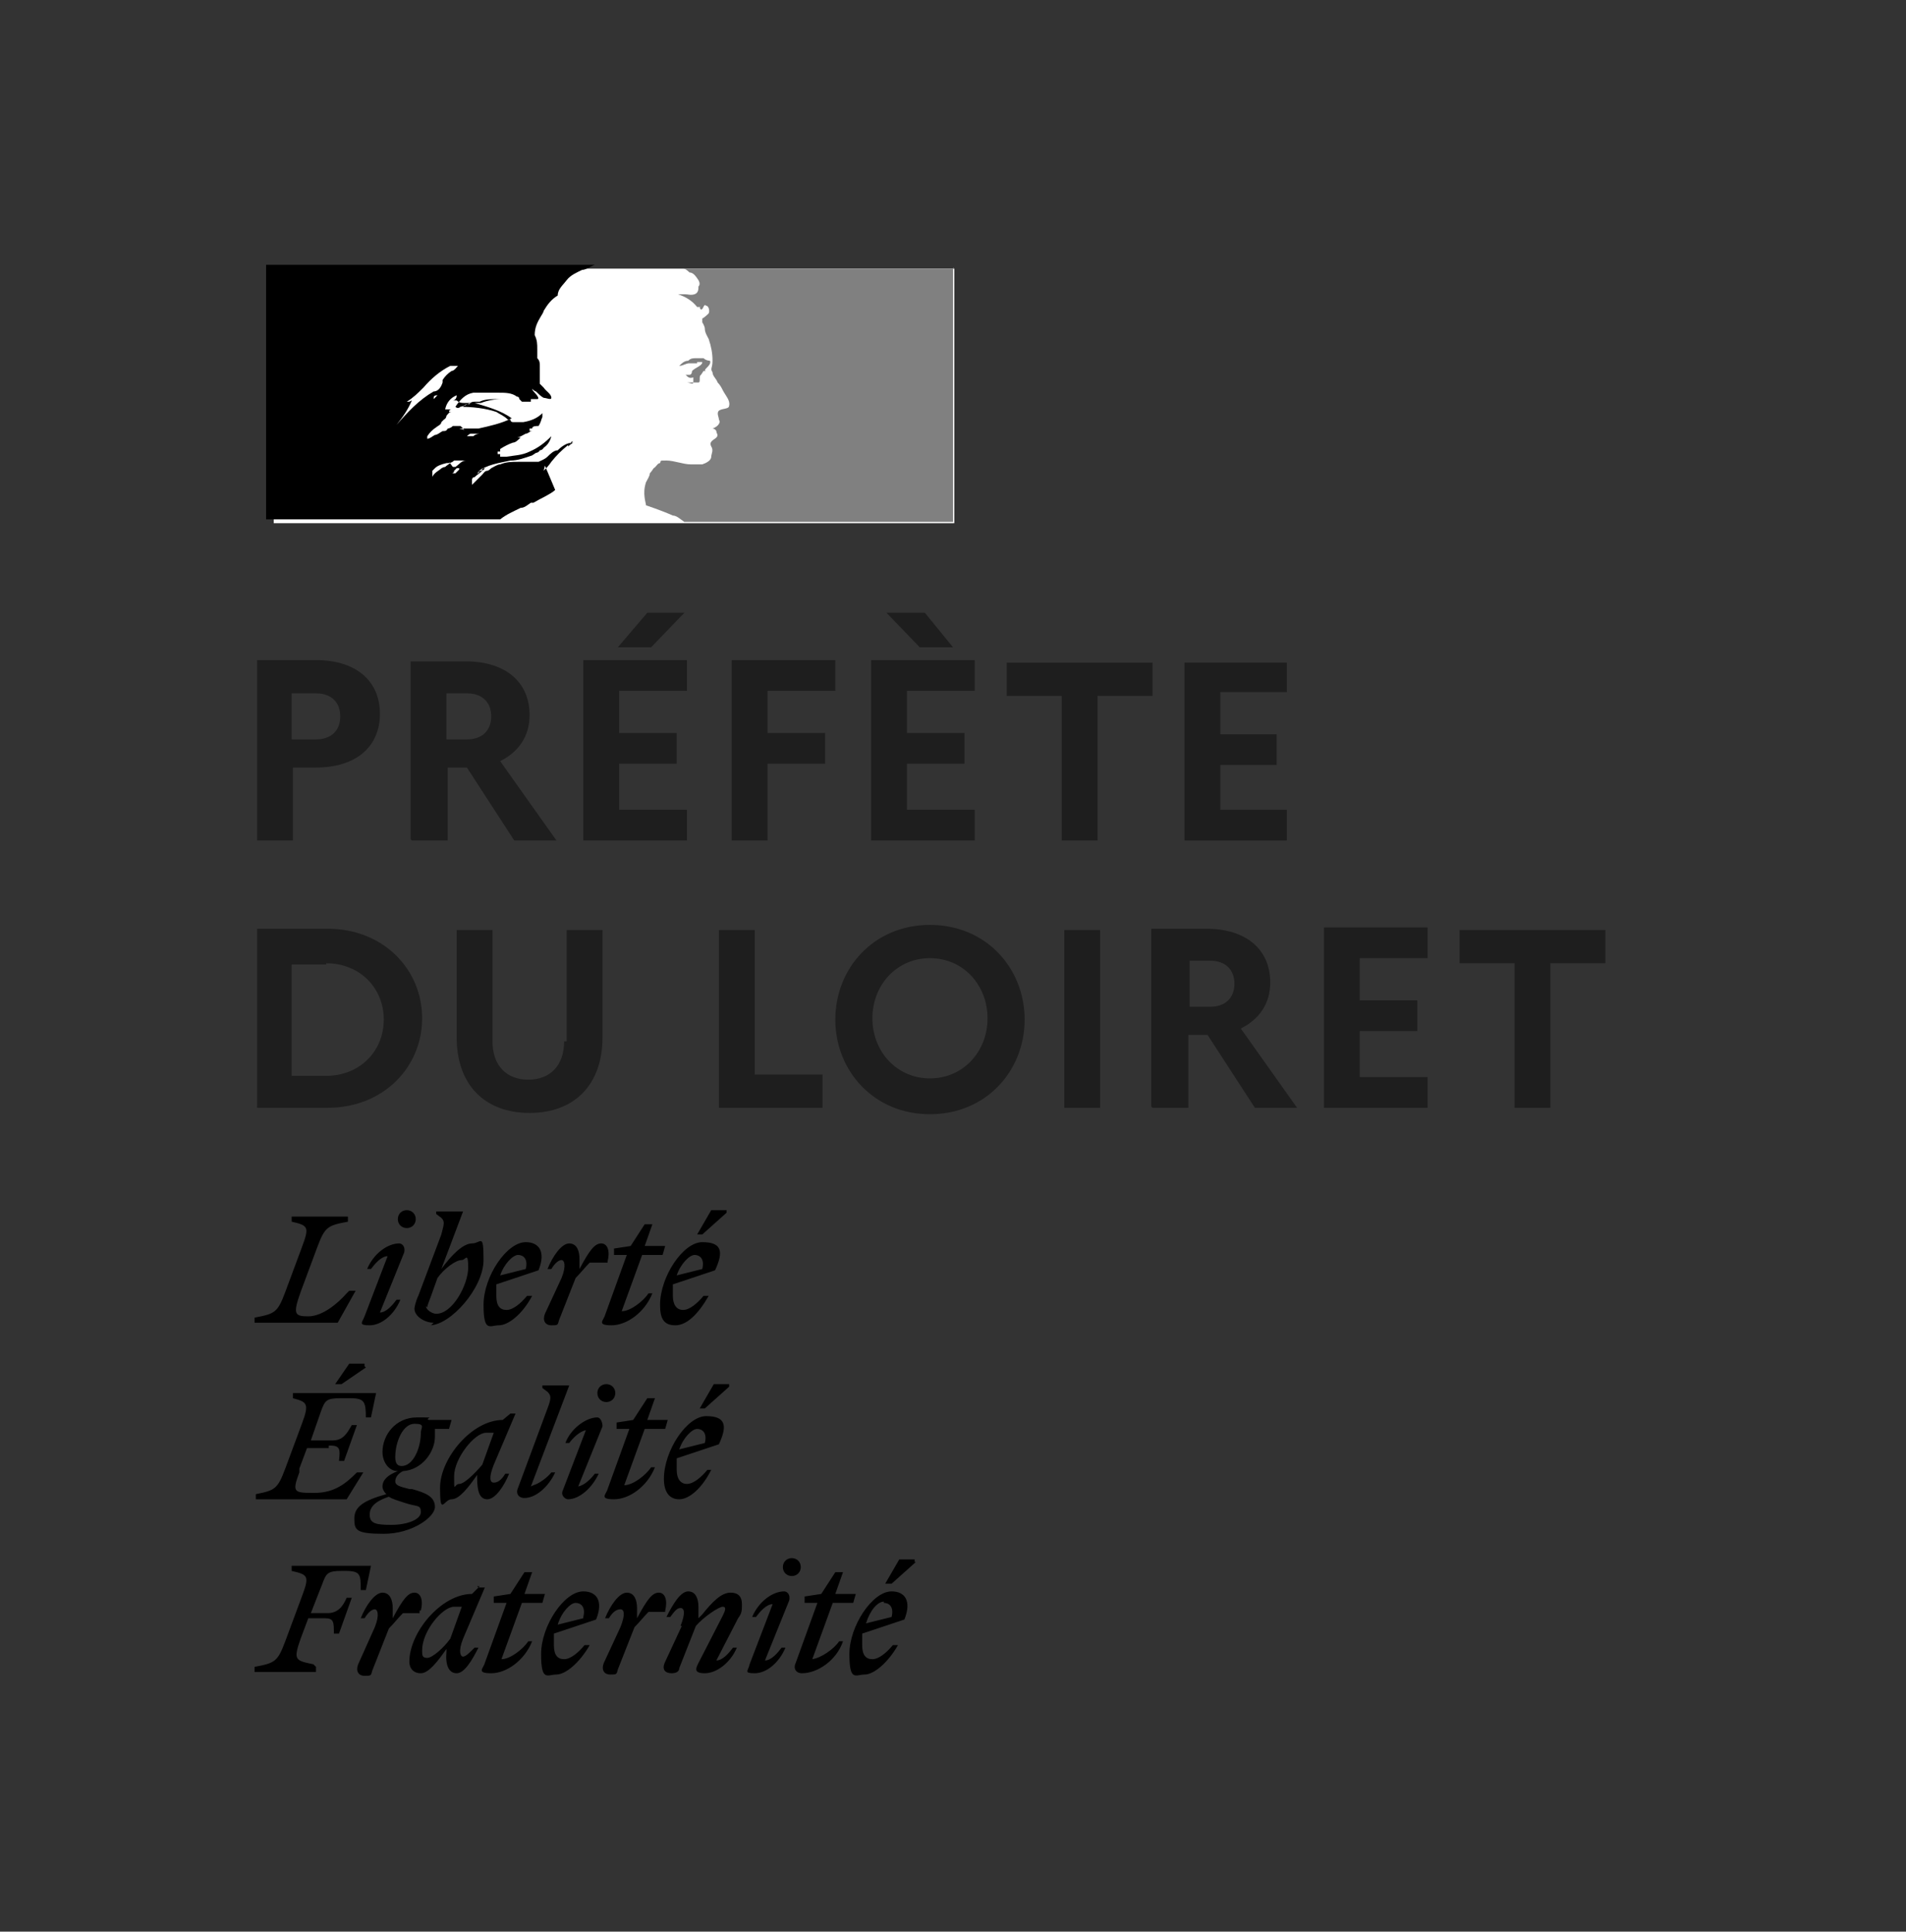
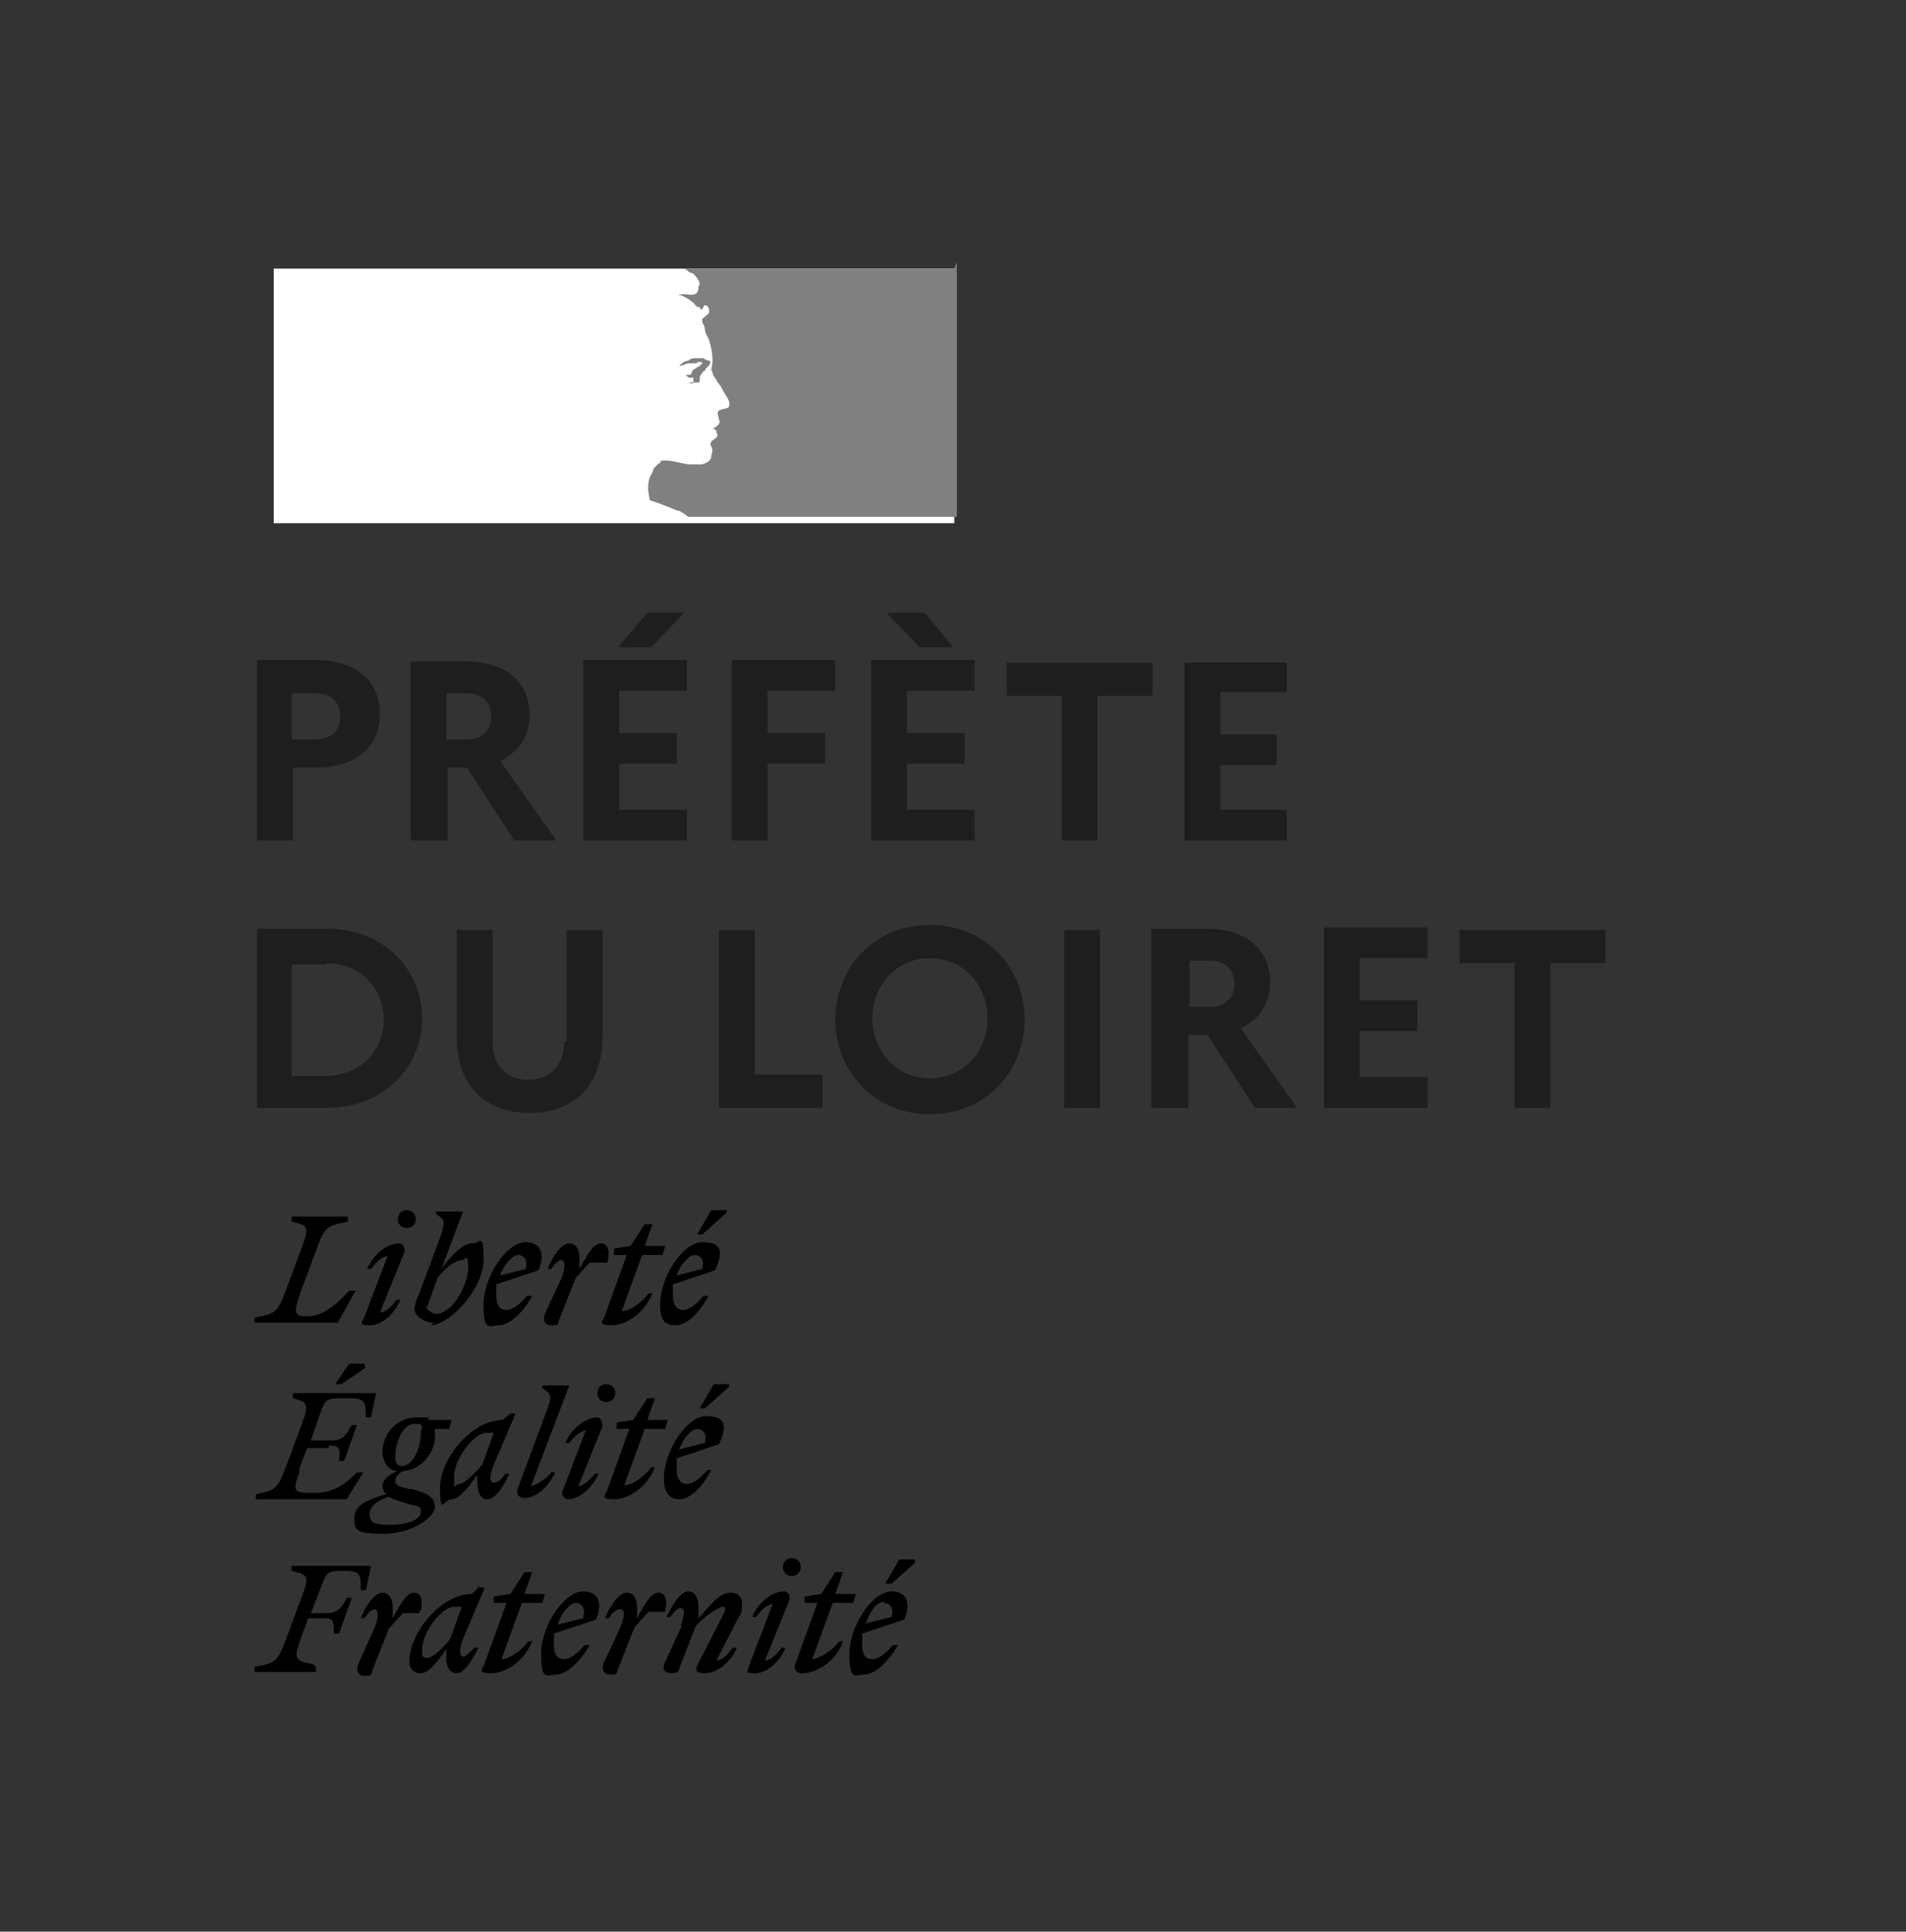
<svg xmlns="http://www.w3.org/2000/svg" id="Calque_1" version="1.1" viewBox="0 0 149 151">
  <rect x="0" y="0" width="149" height="151" fill="#333333" stroke="none" />
  <rect x="21.4" y="21" width="53.2" height="19.9" fill="#fff" />
-   <path d="M42.5,36.8c.2-.2.4-.4.6-.7.4-.5.8-.9,1.3-1.3,0,0,.3-.2.4-.3h0s-.2,0-.2.2c0,0-.2,0-.2.2h0l.4-.3h0c-.5,0-.9.3-1.2.6h0c-.3,0-.6.3-.8.5h0c-.2.2-.5.3-.7.4h-.3c0,0-.3,0-.4,0h-.9c-.5,0-.9,0-1.4.2h0c-.2,0-.5.2-.7.3h0s-.2.2-.3.2c-.2,0-.3.2-.4.3l-.2.2h0l-.2.2h0l-.4.4h0v-.2s0,0,0-.2c0,0,0-.2.2-.2h0c.2-.2.4-.3.6-.5h0s0,0-.2,0h0s0,.2-.2.2h0s.2-.2.3-.2h0s.2,0,.3-.2h0c-.2,0-.4.2-.6.3h0q0,0,0,0h0c.8-.6,1.7-.7,2.6-.9.6,0,1.1-.2,1.7-.4l.3-.2s.2,0,.3-.2c0,0,.2,0,.3-.2.3-.2.5-.5.6-.9h0c-.5.5-1,.9-1.7,1.2-.6.3-1.2.3-1.8.4h-.7.2s0,0,0-.2h.3-.5v-.2h.2v-.2c.3-.2.7-.4,1-.5.2,0,.4-.2.6-.4h-.3c.2,0,.5-.2.7-.3.2,0,.3-.2.5-.2h-.4.2v-.2h.2,0c0-.2.3-.2.5-.2h0c.2-.3.2-.5.3-.7v-.3h0c-.4.4-.9.6-1.5.7h-.8s-.2,0-.2-.2h-.2c-.3-.3-.6-.4-.9-.6-.9-.3-1.9-.4-2.9-.4.3,0,.6-.2.9-.3.2,0,.3,0,.5,0h.3c.5-.2,1.1-.3,1.6-.3h-.4c-.4,0-.9,0-1.3.2h-.3c-.2,0-.4,0-.5.2-.2,0-.4,0-.5.2,0,0-.2,0-.2,0,0,0-.2.2-.4,0h0c.4-.6.8-1,1.4-1.1h2c.5,0,1,0,1.4.3,0,0,.2,0,.2.2,0,0,0,0,.2.2h.3c0,0,.3,0,.4,0h0v-.2h.5c.2,0,0-.3-.2-.5,0,0-.2-.2-.2-.3h0s.2.2.3.2c.2.2.4.4.6.5.2,0,.6.2.6,0,0-.3-.4-.5-.6-.8,0,0-.2-.2-.3-.3v-.2h0v-.2s0,0,0-.2h0v-.8c0-.2,0-.4-.2-.6,0-.3,0-.5,0-.7h0c0-.4,0-.7-.2-1.1,0-.6.2-1,.5-1.5,0,0,.2-.3.2-.4.3-.5.6-.9,1.1-1.2,0-.5.4-.8.7-1.2h0c.3-.4.8-.6,1.2-.8.3,0,.7-.3,1-.4h-25.7v19.9h18.3c.5-.4,1-.6,1.6-.9.3,0,.5-.2.8-.4h.2c.5-.3,1.4-.7,1.7-1l-.8-1.9ZM36.5,34.1c0,0,.2-.2.3-.2h.7c0,0-.3,0-.5.2h-.3s-.2,0,0,0h0ZM32.2,31.3c-.3.7-.7,1.3-1.2,1.9h0c.9-1,1.7-1.9,2.9-2.6h0c.4,0,.6-.4.7-.7,0,0,0-.2,0-.2.2-.3.4-.5.7-.7.2,0,.4-.3.5-.4h0q0,0,0,0h.2s.2,0,.2,0c-.3,0-.7,0-1,0-.8.4-1.5,1-2.1,1.7-.4.4-.8.8-1.3,1.1h.2ZM34.1,31s0,0-.2.2h0c0-.2,0-.3.3-.3h0ZM35.9,36.6h0c0,0-.2,0-.2,0h0l-.2.2h0c0,0,0,.2-.2.2h.3c0,0,.2-.2.3-.3h0ZM35.2,36.2h0c0,0-.3.2-.4.3,0,0-.2,0-.4.2h0c0,0-.3.2-.4.3h0c0,0-.2.2-.2.3h0c0,0,0-.2,0-.3h0s0,0,0-.2h0s0,0,0,0h0l.2-.2h0c.2-.2.5-.3.9-.4.2,0,.4,0,.6-.2h.9c-.3,0-.5.3-.8.5,0,0,0,0-.2,0h0l-.3-.4ZM35.9,33.5h.3,0c0,0,.3,0,.5,0h.4c0,0,.2,0,.3,0,.9-.2,1.8-.4,2.6-.8-.8-.6-1.9-.9-2.9-1.2h0c-.2,0-.3,0-.5,0h.3c0,0-.2,0-.3,0h-.3,0c-.2,0-.4,0-.6-.2h-.3c.2,0,.3-.2.3-.4h0c-.5.2-.8.6-.9,1.1h.8s-.2,0-.3,0h0c0,0-.2,0-.2.2h0s-.2,0-.2,0h.4c-.2,0-.3.2-.4.3,0,0,0,.2-.2.3h0s0,0-.2.2h0c0,.2-.3.3-.4.4h0c-.3.2-.5.4-.7.7h0c0,0,0,0,0,.2h0c.2,0,.4-.2.6-.3.2,0,.4-.2.6-.3.2,0,.3,0,.4-.2,0,0,.2,0,.4-.2h.6l.3.3ZM37.5,36.8h0s0,0,.2-.2h0s0,0,0,.2h0ZM44.9,34.3h0Z" fill-rule="evenodd" />
-   <path d="M74.6,21h-21.4.2c.2,0,.4.2.5.3.3,0,.5.3.7.6,0,0,.2.3,0,.5,0,.2,0,.5-.3.6s-.5,0-.8,0h-.5c.6.2,1.1.5,1.5,1,0,0,.2,0,.3,0s0,0,0,0c0,0-.2,0,0,.2h0c.2,0,.2-.5.4-.3.2,0,.3.4.2.6,0,0-.3.3-.5.4v.3c0,0,.2.3.2.5,0,.3.2.6.3.8.2.6.3,1.1.3,1.7s-.2.6,0,.9c0,.3.3.5.4.8.2.2.3.4.4.6.2.4.6.8.5,1.2,0,.3-.5.2-.8.4-.2.2,0,.5,0,.7.2.3-.2.6-.5.7,0,0,.2,0,.3.2,0,.2.2.3,0,.5-.2.2-.6.3-.4.7.2.3,0,.6,0,.8,0,.3-.4.5-.7.6h-.9c-.6,0-1.3-.3-1.9-.3s-.4,0-.5.2c-.2,0-.3.3-.5.4h0c0,0-.2.3-.3.4h0c0,.2-.2.5-.3.7-.3.9,0,1.6,0,1.8,0,0,1.2.4,2.1.8.3,0,.6.3.9.5h21v-19.9h0Z" fill="gray" />
+   <path d="M74.6,21h-21.4.2c.2,0,.4.2.5.3.3,0,.5.3.7.6,0,0,.2.3,0,.5,0,.2,0,.5-.3.6s-.5,0-.8,0h-.5c.6.2,1.1.5,1.5,1,0,0,.2,0,.3,0s0,0,0,0c0,0-.2,0,0,.2h0c.2,0,.2-.5.4-.3.2,0,.3.4.2.6,0,0-.3.3-.5.4v.3c0,0,.2.3.2.5,0,.3.2.6.3.8.2.6.3,1.1.3,1.7s-.2.6,0,.9c0,.3.3.5.4.8.2.2.3.4.4.6.2.4.6.8.5,1.2,0,.3-.5.2-.8.4-.2.2,0,.5,0,.7.2.3-.2.6-.5.7,0,0,.2,0,.3.2,0,.2.2.3,0,.5-.2.2-.6.3-.4.7.2.3,0,.6,0,.8,0,.3-.4.5-.7.6h-.9c-.6,0-1.3-.3-1.9-.3s-.4,0-.5.2c-.2,0-.3.3-.5.4h0h0c0,.2-.2.5-.3.7-.3.9,0,1.6,0,1.8,0,0,1.2.4,2.1.8.3,0,.6.3.9.5h21v-19.9h0Z" fill="gray" />
  <path d="M54.5,28.3c.2,0,.4,0,.4,0,0,.3-.5.4-.8.7h0c0,0,0,.3-.2.3h-.3c.2.2.3.3.6.2,0,0,0,0,0,.2h0v.2c0,.2-.3,0-.5,0h.9c.2,0,0-.5.2-.6h0c0,0,.2-.3.2-.3,0,0,.2,0,.2,0,0,0-.2,0,0-.2.2-.2.4-.4.3-.6,0,0-.3,0-.5-.2h-.6c-.2,0-.4,0-.6.2-.3,0-.5.2-.7.4.3,0,.5-.2.8-.2h.6v-.2Z" fill="gray" />
  <path d="M20.1,65.7h2.8v-5.7h1.8c3.1,0,5-1.6,5-4.2s-1.9-4.2-5-4.2h-4.6v13.9h0ZM24.7,54.2c1.2,0,1.9.7,1.9,1.8s-.7,1.8-1.9,1.8h-1.9v-3.6h1.9ZM32.2,65.7h2.8v-5.7h1.5l3.7,5.7h3.3l-4.4-6.2c1.4-.7,2.3-1.9,2.3-3.6,0-2.6-1.9-4.2-5-4.2h-4.3v13.9h0ZM36.5,54.2c1.2,0,1.9.7,1.9,1.8s-.7,1.8-1.9,1.8h-1.6v-3.6h1.6ZM50.9,50.6l2.6-2.7h-2.9l-2.3,2.7h2.6ZM45.6,65.7h8.1v-2.4h-5.3v-3.6h4.5v-2.4h-4.5v-3.3h5.3v-2.4h-8.1v13.9h0ZM57.2,65.7h2.8v-6h4.5v-2.4h-4.5v-3.3h5.3v-2.4h-8.1v13.9h0ZM68.1,65.7h8.1v-2.4h-5.3v-3.6h4.5v-2.4h-4.5v-3.3h5.3v-2.4h-8.1v13.9h0ZM78.7,54.4h4.3v11.3h2.8v-11.3h4.3v-2.6h-11.4v2.6h0ZM20.1,86.6h5.5c4.4,0,7.4-3.2,7.4-7s-3-7-7.4-7h-5.5v13.9ZM25.5,75.3c2.6,0,4.5,1.9,4.5,4.4s-1.9,4.4-4.5,4.4h-2.7v-8.7h2.7ZM44.1,81.4c0,1.9-1.1,3-2.8,3s-2.8-1.1-2.8-3v-8.7h-2.8v8.4c0,3.7,2.2,5.9,5.7,5.9s5.7-2.2,5.7-5.9v-8.4h-2.8v8.7h-.2ZM56.2,86.6h8.1v-2.6h-5.3v-11.3h-2.8v13.9h0ZM72.7,72.3c-4.4,0-7.4,3.4-7.4,7.4s3,7.4,7.4,7.4,7.4-3.4,7.4-7.4-3-7.4-7.4-7.4ZM72.7,84.3c-2.6,0-4.5-2.1-4.5-4.7s1.9-4.7,4.5-4.7,4.5,2.1,4.5,4.7-1.9,4.7-4.5,4.7ZM83.2,86.6h2.8v-13.9h-2.8v13.9ZM90.1,86.6h2.8v-5.7h1.5l3.7,5.7h3.3l-4.4-6.2c1.4-.7,2.3-1.9,2.3-3.6,0-2.6-1.9-4.2-5-4.2h-4.3v13.9h0ZM94.6,75.1c1.2,0,1.9.7,1.9,1.8s-.7,1.8-1.9,1.8h-1.6v-3.6h1.6ZM103.5,86.6h8.1v-2.4h-5.3v-3.6h4.5v-2.4h-4.5v-3.3h5.3v-2.4h-8.1v13.9h0ZM114.1,75.3h4.3v11.3h2.8v-11.3h4.3v-2.6h-11.4v2.6h0Z" fill="#1e1e1e" />
  <path d="M71.6,122.1l-1.9,1.7h-.5l1.1-1.9h1.2v.2h0ZM70.2,128.6h-.4c-.5.6-1.1,1.1-1.6,1.1s-.8-.3-.8-1.1v-.9l3.3-1.1c.6-1.5,0-2.2-1-2.2-1.5,0-3.3,2.7-3.3,4.9s.5,1.6,1.2,1.6,1.8-.9,2.6-2.3ZM69.1,125.3c.4,0,.8.3.6,1.1l-2,.5c.3-1,.9-1.7,1.4-1.7h0ZM62.8,125.3h1.1l-1.7,4.7c-.2.4,0,.8.5.8,1.2,0,2.7-1,3.2-2.5h-.3c-.4.6-1.4,1.3-2.1,1.4l1.6-4.4h1.6l.2-.7h-1.6l.6-1.7h-.6l-1.1,1.7-1.3.2v.5h0ZM61.3,124.4c.2,0,.5.2.4.7l-1.9,4.7c.5,0,1-.6,1.3-1h.3c-.5,1.2-1.5,2-2.4,2s-.5-.2-.4-.7l1.8-4.7c-.5,0-1,.6-1.3,1h-.3c.5-1.2,1.6-2,2.5-2ZM61.9,123.2c.4,0,.7-.3.7-.7s-.3-.7-.7-.7-.7.3-.7.7.3.7.7.7ZM53.2,127.1c.4-1,.3-1.4,0-1.4s-.5.3-.8.7h-.3c.5-1,1.1-2,1.7-2s.8.6.8,1.2v.9c0,0,.2-.2.3-.3h0c.8-1,1.5-1.7,2.2-1.7s.9.4.9.9,0,.7-.3,1.1l-1.7,3.3c.5,0,1-.6,1.3-1h.3c-.5,1.2-1.6,2-2.5,2s-.7-.4-.5-.8l1.9-3.7c.2-.4.3-.7,0-.7s-1.5.8-2.1,1.5l-1.3,3.3c0,.3-.3.4-.6.4-.5,0-.8-.3-.5-.9l1.3-2.8h0ZM52,125.9c.2-.8,0-1.4-.5-1.4s-.9.5-1.7,2h0c0,0,0-.8,0-.8,0-.6-.2-1.2-.8-1.2s-1.3,1-1.7,2h.3c.3-.5.6-.7.9-.7s.4.4,0,1.4l-1.3,2.8c-.2.5,0,.9.5.9s.5,0,.6-.4l1.3-3.3c.4-.4.7-.8,1.1-1.2h1.3ZM45.6,126.4c.2-.8-.2-1.1-.6-1.1s-1.1.7-1.4,1.7l2-.5h0ZM46.1,128.6h-.4c-.5.6-1.1,1.1-1.6,1.1s-.8-.3-.8-1.1v-.9l3.3-1.1c.6-1.5,0-2.2-1-2.2-1.5,0-3.3,2.7-3.3,4.9s.5,1.6,1.2,1.6,1.8-.9,2.6-2.3ZM39.7,125.3h-1.1v-.5l1.3-.2,1.1-1.7h.6l-.6,1.7h1.6l-.2.7h-1.6l-1.6,4.4c.7,0,1.7-.8,2.1-1.4h.3c-.6,1.5-2,2.5-3.2,2.5s-.6-.4-.5-.8l1.7-4.7h0ZM33,129c0-1.5,1.6-3.4,2.5-3.4s.4,0,.6,0l-.9,2.5c-.5.7-1.4,1.5-1.8,1.5s-.4-.2-.4-.6h0ZM37.4,124.1h.5l-1.7,4c-.4,1-.2,1.4,0,1.4s.5-.3.9-.7h.3c-.5,1-1.1,2-1.7,2s-.9-.6-.8-1.7v-.4.2c-.7,1-1.4,1.9-2,1.9s-.9-.4-.9-.9c0-2.3,2.5-5.3,4.9-5.3h0l.6-.6h-.2ZM32.9,125.9c.2-.8,0-1.4-.5-1.4s-.9.5-1.7,2h0c0,0,0-.8,0-.8,0-.6-.2-1.2-.8-1.2s-1.3,1-1.7,2h.3c.3-.5.6-.7.8-.7s.4.4,0,1.4l-1.3,2.9c-.2.5,0,.9.5.9s.5,0,.6-.4l1.3-3.3c.4-.4.7-.8,1.1-1.2h1.3v-.2ZM24.7,130.3v.4h-4.8v-.4c1.6-.3,1.8-.4,2.4-2l1.3-3.5c.6-1.6.5-1.7-.8-2v-.4h6.2l-.4,1.9h-.4c0-1.2,0-1.5-1.2-1.5h-.3c-1.1,0-1.2.2-1.5,1l-.9,2.3h1.3c.8,0,1.2-.5,1.5-1.2h.4l-1,2.8h-.4c0-.9,0-1.2-.7-1.2h-1.3l-.6,1.6c-.6,1.7-.4,1.7,1,2h0l.2.2Z" fill-rule="evenodd" />
  <path d="M28.6,106.9l-1.9,1.3h-.5l1.1-1.6h1.2v.2h0ZM41.5,116.2l3-7.9h0c0,0-2.1,0-2.1,0v.2l.4.3c.3.3.3.5,0,1.3h0c0,0-2.3,6.2-2.3,6.2-.2.4,0,.8.5.8.9,0,1.9-.9,2.4-2h-.3c-.3.4-1,.9-1.4,1h0ZM55.1,110.1l1.9-1.7v-.2h-1.2l-1.1,1.9h.5,0ZM55.2,114.9h.4c-.7,1.4-1.7,2.3-2.5,2.3s-1.2-.6-1.2-1.6c0-2.2,1.8-4.9,3.3-4.9s1.7.7,1,2.2l-3.3,1.1v.9c0,.7.3,1.1.8,1.1s1.1-.5,1.6-1.1h0ZM55.1,112.8c.2-.8-.2-1.1-.6-1.1s-1.1.7-1.4,1.6l2-.5ZM49.3,111.7h-1.1v-.5l1.3-.2,1.1-1.7h.6l-.6,1.7h1.6l-.2.7h-1.6l-1.6,4.4c.7,0,1.7-.8,2.1-1.4h.3c-.6,1.5-2,2.5-3.2,2.5s-.6-.4-.5-.8l1.7-4.7h0ZM47.1,111.5c0-.4-.2-.7-.4-.7-.9,0-2.1.9-2.5,2h.3c.3-.4.8-.9,1.3-1l-1.8,4.7c-.2.4.2.7.4.7.9,0,1.9-.9,2.4-2h-.3c-.3.4-.8.9-1.3,1l1.9-4.7ZM48.1,108.9c0,.4-.3.7-.7.7s-.7-.3-.7-.7.3-.7.7-.7.7.3.7.7ZM38,112c-.9,0-2.5,2-2.5,3.4s0,.6.4.6,1.2-.8,1.8-1.5l.9-2.5h-.6ZM40.4,110.5h-.5l-.6.5h0c-2.4,0-4.9,3-4.9,5.3s.3.9.9.9,1.3-.9,2-1.9v-.2c0,0,0,.4,0,.4,0,1.1.2,1.7.8,1.7s1.3-1,1.7-2h-.3c-.3.5-.6.7-.9.7s-.4-.4,0-1.4l1.7-4h.2ZM30.4,117c-.9.3-1.5.7-1.5,1.4s.5.8,1.7.8,2.3-.4,2.3-1-.3-.4-1.2-.7c-.6-.2-1-.3-1.3-.5ZM31.4,114.6c-.4,0-.5-.3-.5-.7,0-1.2.6-2.6,1.5-2.6s.5.3.5.7c0,1.2-.6,2.6-1.5,2.6ZM32.2,116.4c1.1.3,1.8.6,1.8,1.4s-1.8,2.1-4,2.1-2.3-.3-2.3-1.2.7-1.4,2.5-1.9c-.2-.2-.3-.4-.3-.6,0-.5.4-.9,1.2-1.2-.7,0-1.2-.7-1.2-1.5,0-1.3,1-2.7,2.7-2.7s.6,0,.9.2h1.8l-.2.7h-1.1c0,.2,0,.4,0,.6,0,1.2-1,2.6-2.5,2.7-.4.2-.6.5-.6.8s.3.4,1.1.6h.3-.2ZM25.8,113c.8,0,.8.3.7,1.2h.4l1-2.8h-.4c-.4.7-.7,1.2-1.5,1.2h-1.7l.8-2.3c.3-.8.4-1,1.5-1h.8c1.1,0,1.2.3,1.2,1.5h.4l.4-1.9h-6.5v.4c1.1.3,1.3.4.7,2l-1.3,3.5c-.6,1.6-.8,1.7-2.3,2v.4c0,0,7.1,0,7.1,0l1.3-2.1h-.5c-.8.8-1.7,1.6-3.3,1.6s-1.8,0-1.2-1.6c0,0,0-.2,0-.3l.6-1.6h1.7v-.2Z" fill-rule="evenodd" />
  <path d="M31.8,96c.4,0,.7-.3.7-.7s-.3-.7-.7-.7-.7.3-.7.7.3.7.7.7ZM33.6,103.6c1.6,0,4.2-2.9,4.2-5.1s-.2-1.3-.9-1.3-1.6.9-2.4,2l1.7-4.5h0c0,0-2.1,0-2.1,0v.2l.4.3c.3.3.2.5,0,1.3h0l-1.8,4.8c-.2.4-.3.9-.3,1,0,.6.8,1.1,1.5,1.1l-.2.2ZM54.9,96.5l1.9-1.7v-.2h-1.2l-1.1,1.9h.5,0ZM55,101.3h.4c-.8,1.4-1.7,2.3-2.6,2.3s-1.2-.5-1.2-1.6c0-2.2,1.8-4.9,3.3-4.9s1.7.7,1,2.2l-3.3,1.1v.9c0,.7.3,1.1.8,1.1s1.1-.5,1.6-1.1ZM54.9,99.2c.2-.8-.2-1.1-.6-1.1s-1.1.7-1.4,1.6l2-.5ZM49.1,98.1h-1.1v-.5l1.3-.2,1.1-1.7h.6l-.6,1.7h1.6l-.2.7h-1.6l-1.6,4.4c.7,0,1.7-.8,2.1-1.4h.3c-.6,1.5-2,2.5-3.2,2.5s-.6-.4-.5-.8l1.7-4.7h0ZM47.5,98.6c.2-.8,0-1.4-.5-1.4s-.9.5-1.7,2h0c0,0,0-.8,0-.8,0-.6-.2-1.2-.8-1.2s-1.3,1-1.7,2h.3c.3-.5.6-.7.8-.7s.4.4,0,1.4l-1.3,2.8c-.2.5,0,.9.5.9s.5,0,.6-.4l1.3-3.3c.4-.4.7-.8,1.1-1.2h1.4ZM41.1,99.2c.2-.8-.2-1.1-.6-1.1s-1.1.7-1.4,1.6l2-.5ZM41.6,101.3h-.4c-.5.6-1.1,1.1-1.6,1.1s-.8-.3-.8-1.1,0-.6,0-.9l3.3-1.1c.6-1.5,0-2.2-1-2.2-1.5,0-3.3,2.7-3.3,4.9s.5,1.6,1.2,1.6,1.8-.8,2.6-2.3h0ZM33.3,102.1c0,.3.5.6.8.6,1.3,0,2.5-2.3,2.5-3.6s-.2-.6-.5-.6c-.5,0-1.4.7-1.9,1.4l-.5,1.4c-.2.5-.3.8-.3.9h0ZM31.2,97.2c.2,0,.5.2.4.7l-1.9,4.7c.5,0,1-.6,1.3-1h.3c-.5,1.2-1.5,2-2.4,2s-.6-.2-.4-.7l1.8-4.7c-.5,0-1,.6-1.3,1h-.3c.5-1.2,1.6-2,2.5-2ZM22.9,95.1h4.3v.4c-1.6.3-1.8.4-2.4,2l-1.3,3.5c-.6,1.7-.5,1.9.6,1.9s2.3-1,3-1.8l.2-.2h.5l-1.4,2.5h-6.5v-.4c1.6-.3,1.8-.4,2.4-2l1.3-3.5c.6-1.6.5-1.7-.8-2v-.4h0Z" fill-rule="evenodd" />
  <polygon points="92.6 65.7 100.6 65.7 100.6 63.3 95.4 63.3 95.4 59.8 99.8 59.8 99.8 57.4 95.4 57.4 95.4 54.1 100.6 54.1 100.6 51.8 92.6 51.8 92.6 65.7" fill="#1e1e1e" />
  <polygon points="74.5 50.6 72.3 47.9 69.3 47.9 71.9 50.6 74.5 50.6" fill="#1e1e1e" />
</svg>